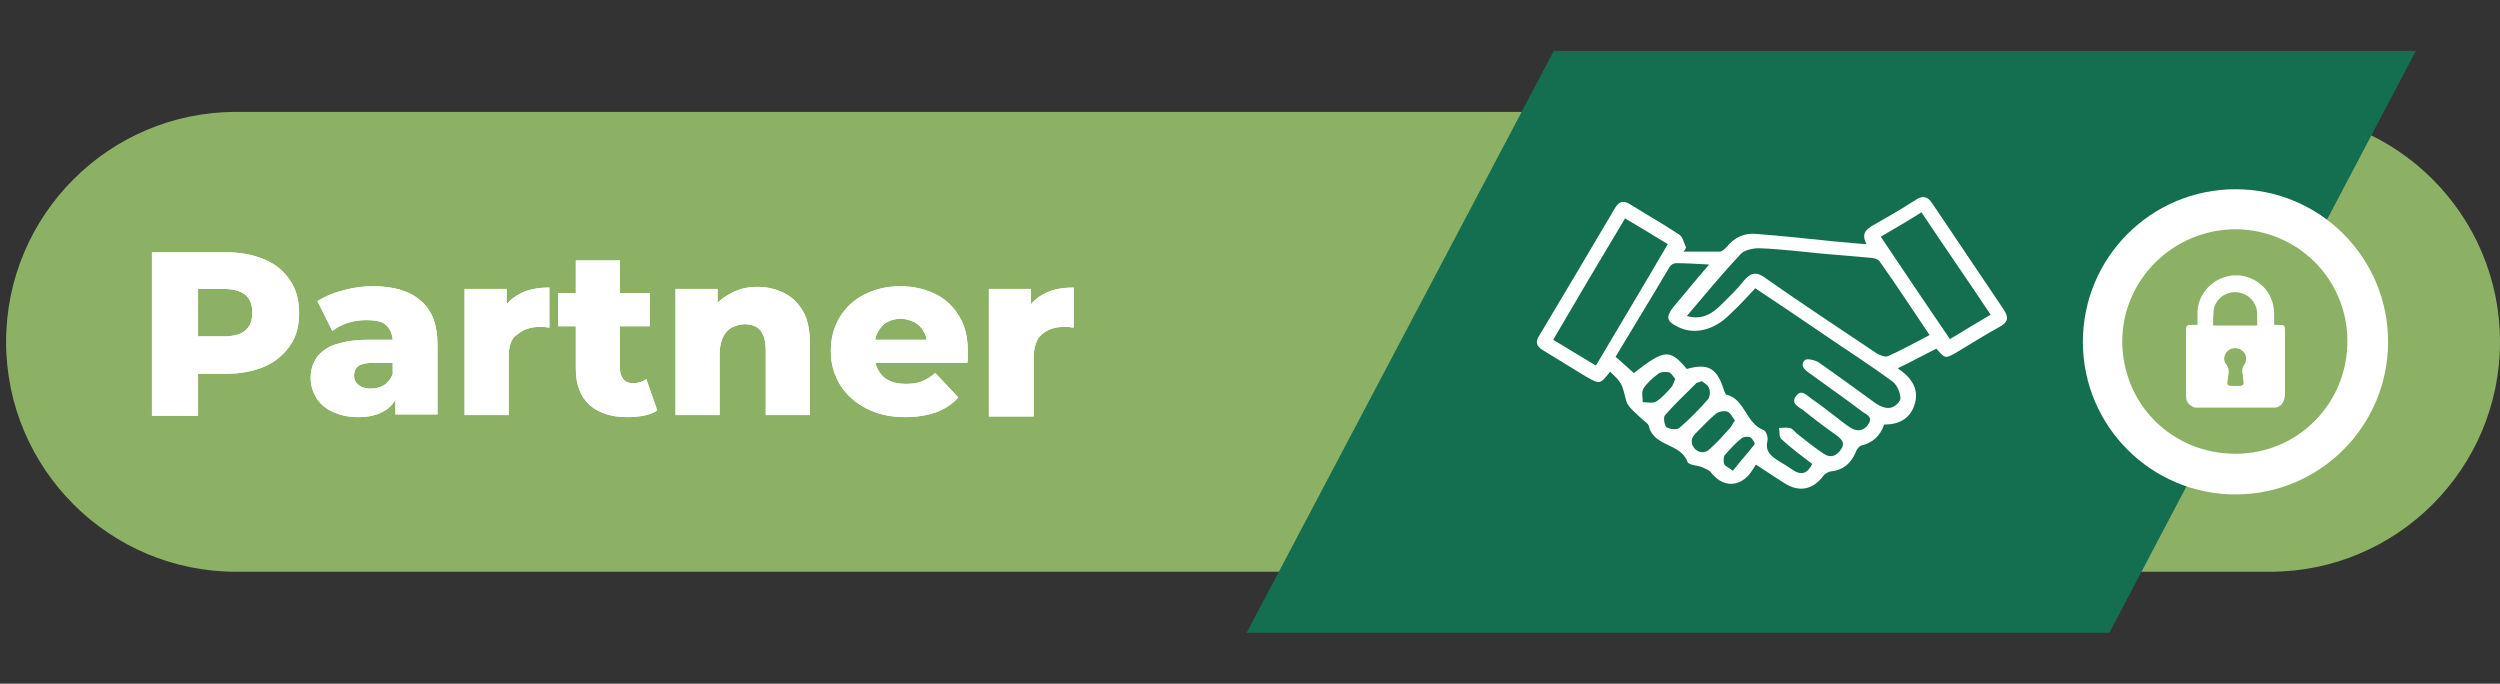
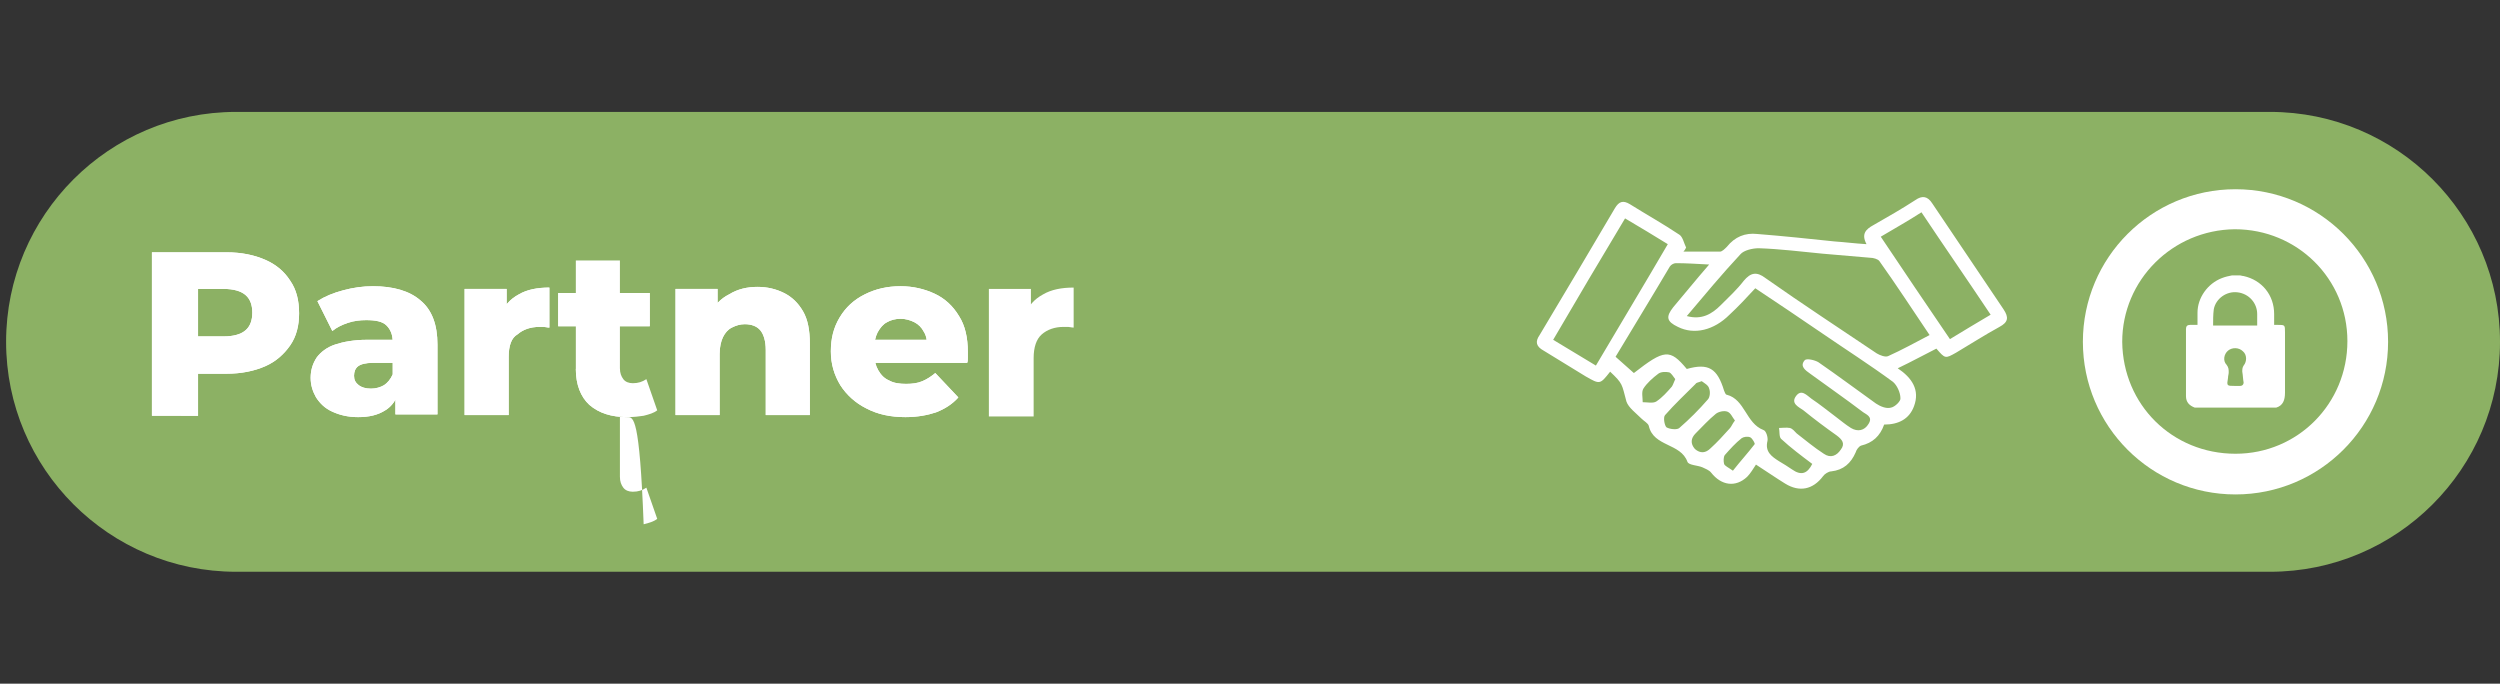
<svg xmlns="http://www.w3.org/2000/svg" id="Layer_1" x="0px" y="0px" viewBox="0 0 368.6 100.8" style="enable-background:new 0 0 368.6 100.8;" xml:space="preserve">
  <rect x="0" y="0" width="368.6" height="100.8" fill="#333333" stroke="none" />
  <style type="text/css">	.st0{fill:#FFFFFF;}	.st1{fill:#1B0A9B;}	.st2{fill:#5D38FF;}	.st3{fill:none;stroke:#E3E2E2;stroke-width:0.5;stroke-linecap:round;stroke-linejoin:round;stroke-miterlimit:10;}	.st4{fill:#3C3165;}	.st5{fill:#52438A;}	.st6{fill:none;stroke:#FFFFFF;stroke-width:0.509;stroke-linecap:round;stroke-linejoin:round;stroke-miterlimit:10;}	.st7{fill:#E3E2E2;}	.st8{fill:#FF730B;}	.st9{fill:#4CE5FF;}	.st10{fill:none;stroke:#FF730B;stroke-width:0.415;stroke-linecap:round;stroke-linejoin:round;stroke-miterlimit:10;}	.st11{fill:none;stroke:#4CE5FF;stroke-width:0.482;stroke-linecap:round;stroke-linejoin:round;stroke-miterlimit:10;}	.st12{fill:none;stroke:#5D38FF;stroke-width:0.482;stroke-linecap:round;stroke-linejoin:round;stroke-miterlimit:10;}	.st13{fill:none;stroke:#E3E2E2;stroke-width:0.482;stroke-linecap:round;stroke-linejoin:round;}			.st14{fill:none;stroke:#E3E2E2;stroke-width:0.482;stroke-linecap:round;stroke-linejoin:round;stroke-dasharray:1.895,1.895,1.895,1.895;}			.st15{fill:none;stroke:#E3E2E2;stroke-width:0.482;stroke-linecap:round;stroke-linejoin:round;stroke-dasharray:1.895,1.895,1.895,1.895,1.895,1.895;}	.st16{fill:none;stroke:#FFFFFF;stroke-width:0.963;stroke-linecap:round;stroke-linejoin:round;stroke-miterlimit:10;}	.st17{fill:#E64A22;}	.st18{fill:none;stroke:#FFFFFF;stroke-width:0.603;stroke-linecap:round;stroke-linejoin:round;stroke-miterlimit:10;}	.st19{fill:#614FA3;}	.st20{fill:#14BB7E;}	.st21{fill:none;stroke:#FFFFFF;stroke-width:0.277;stroke-linecap:round;stroke-linejoin:round;stroke-miterlimit:10;}	.st22{fill:#FFE22E;}	.st23{fill:#E79026;}	.st24{fill:#CF3D1E;}	.st25{fill:#5D38FF;stroke:#FFFFFF;stroke-width:0.875;stroke-miterlimit:10;}	.st26{fill:#F28A2E;}	.st27{fill:none;stroke:#FFFFFF;stroke-width:0.852;stroke-miterlimit:10;}	.st28{fill:#7DD7FF;}	.st29{fill:none;stroke:#FFFFFF;stroke-width:0.835;stroke-miterlimit:10;}	.st30{fill:#7DD7FF;stroke:#FFFFFF;stroke-width:0.795;stroke-miterlimit:10;}	.st31{fill:none;stroke:#5D38FF;stroke-width:0.397;stroke-linecap:round;stroke-linejoin:round;stroke-miterlimit:10;}	.st32{fill:#ECECEC;}	.st33{clip-path:url(#SVGID_2_);}	.st34{fill:#E9C3B0;}	.st35{fill:#F6D3BD;}	.st36{fill:#873B15;}	.st37{fill:#8C4820;}	.st38{clip-path:url(#SVGID_4_);}	.st39{fill:#A86C35;}	.st40{fill:#BD8755;}	.st41{fill:#251509;}	.st42{clip-path:url(#SVGID_6_);}	.st43{clip-path:url(#SVGID_8_);}	.st44{fill:#BF7636;}	.st45{fill:#D9984A;}	.st46{fill:#E7E9F5;}	.st47{fill:url(#SVGID_11_);}	.st48{fill:#7652DC;}	.st49{fill:none;stroke:#7652DC;stroke-width:1.5;stroke-linecap:round;stroke-miterlimit:10;}	.st50{fill:#C1C6DE;}	.st51{fill:url(#SVGID_12_);}	.st52{fill:none;stroke:#FFFFFF;stroke-linecap:round;stroke-miterlimit:10;}	.st53{fill:none;stroke:#7652DC;stroke-linecap:round;stroke-linejoin:round;stroke-miterlimit:10;}	.st54{fill:none;stroke:#C1C6DE;stroke-linecap:round;stroke-linejoin:round;stroke-miterlimit:10;}	.st55{fill:url(#SVGID_13_);}	.st56{fill:none;stroke:#5F616E;stroke-linecap:round;stroke-linejoin:round;stroke-miterlimit:10;}	.st57{fill:none;stroke:#F2F3F7;stroke-width:0.5;stroke-miterlimit:10;}	.st58{fill:url(#SVGID_14_);}	.st59{fill:#5F616E;}	.st60{fill:url(#SVGID_15_);}	.st61{fill:#FA9884;}	.st62{fill:#FFC2AB;}	.st63{fill:url(#SVGID_16_);}	.st64{fill:#242736;}	.st65{fill:#74D94E;}	.st66{fill:url(#SVGID_17_);}	.st67{fill:url(#SVGID_18_);}	.st68{fill:url(#SVGID_19_);}	.st69{fill:url(#SVGID_20_);}	.st70{fill:url(#SVGID_21_);}	.st71{fill:url(#SVGID_22_);}	.st72{fill:url(#SVGID_23_);}	.st73{fill:#F2F3F7;}	.st74{fill:url(#SVGID_24_);}	.st75{fill:url(#SVGID_25_);}	.st76{fill:none;stroke:#FFFFFF;stroke-linecap:round;stroke-linejoin:round;stroke-miterlimit:10;}	.st77{fill:url(#SVGID_26_);}	.st78{fill:url(#SVGID_27_);}	.st79{fill:url(#SVGID_28_);}	.st80{fill:url(#SVGID_29_);}	.st81{fill:#E3E4E8;}	.st82{fill:none;stroke:url(#SVGID_30_);stroke-miterlimit:10;}	.st83{fill:url(#SVGID_31_);}	.st84{fill:none;stroke:url(#SVGID_32_);stroke-miterlimit:10;}	.st85{fill:url(#SVGID_33_);}	.st86{fill:none;stroke:url(#SVGID_34_);stroke-miterlimit:10;}	.st87{fill:#F9D967;}	.st88{fill:none;stroke:url(#SVGID_35_);stroke-miterlimit:10;}	.st89{fill:#F96767;}	.st90{fill:url(#SVGID_36_);}	.st91{fill:url(#SVGID_37_);}	.st92{fill:none;stroke:#FFFFFF;stroke-width:0.75;stroke-linecap:round;stroke-miterlimit:10;}	.st93{fill:none;stroke:#7652DC;stroke-width:1.5;stroke-linecap:round;stroke-linejoin:round;stroke-miterlimit:10;}	.st94{opacity:0.2;fill:url(#SVGID_38_);}	.st95{fill:none;stroke:url(#SVGID_39_);stroke-miterlimit:10;}	.st96{fill:url(#SVGID_40_);}	.st97{fill:none;stroke:#FFFFFF;stroke-width:0.5;stroke-linecap:round;stroke-miterlimit:10;}	.st98{fill:#FF7C9F;}	.st99{fill:url(#SVGID_41_);}	.st100{fill:url(#SVGID_42_);}	.st101{fill:none;stroke:#FFFFFF;stroke-width:0.5;stroke-linecap:round;stroke-linejoin:round;stroke-miterlimit:10;}	.st102{fill:none;stroke:#7652DC;stroke-width:0.5;stroke-linecap:round;stroke-linejoin:round;stroke-miterlimit:10;}	.st103{fill:url(#SVGID_43_);}	.st104{fill:url(#SVGID_44_);}	.st105{fill:url(#SVGID_45_);}	.st106{fill:url(#SVGID_46_);}	.st107{fill:url(#SVGID_47_);}	.st108{fill:url(#SVGID_48_);}	.st109{fill:none;stroke:#7652DC;stroke-width:0.75;stroke-linecap:round;stroke-linejoin:round;stroke-miterlimit:10;}	.st110{fill:url(#SVGID_49_);}	.st111{fill:url(#SVGID_50_);}	.st112{fill:url(#SVGID_51_);}	.st113{fill:url(#SVGID_52_);}	.st114{fill:url(#SVGID_53_);}	.st115{fill:url(#SVGID_54_);}	.st116{fill:url(#SVGID_55_);}	.st117{fill:url(#SVGID_56_);}	.st118{fill:none;stroke:url(#SVGID_57_);stroke-miterlimit:10;}	.st119{fill:url(#SVGID_58_);}	.st120{fill:url(#SVGID_59_);}	.st121{fill:url(#SVGID_60_);}	.st122{fill:url(#SVGID_61_);}	.st123{fill:url(#SVGID_62_);}	.st124{fill:url(#SVGID_63_);}	.st125{fill:url(#SVGID_64_);}	.st126{fill:url(#SVGID_65_);}	.st127{fill:#FAF8F6;}	.st128{fill:#146F50;}	.st129{fill:#FF6A5C;}	.st130{fill:#8CB164;}</style>
  <g>
    <path class="st130" d="M334.7,84.3H34.8c-18.7,0-33.9-15.2-33.9-33.9l0,0c0-18.7,15.2-33.9,33.9-33.9h299.9  c18.7,0,33.9,15.2,33.9,33.9l0,0C368.6,69.1,353.4,84.3,334.7,84.3z" />
-     <polygon class="st128" points="311,93.3 183.8,93.3 229.1,7.5 356.2,7.5  " />
    <g>
      <g>
        <path class="st0" d="M22.4,61.2v-24h11c2.2,0,4.1,0.4,5.7,1.1c1.6,0.7,2.8,1.7,3.7,3.1c0.9,1.3,1.3,2.9,1.3,4.8    c0,1.8-0.4,3.4-1.3,4.7c-0.9,1.3-2.1,2.4-3.7,3.1c-1.6,0.7-3.5,1.1-5.7,1.1h-7.2l3-3v9.2H22.4z M29.2,52.7l-3-3.1H33    c1.4,0,2.5-0.3,3.2-0.9c0.7-0.6,1-1.5,1-2.6c0-1.1-0.3-2-1-2.6c-0.7-0.6-1.8-0.9-3.2-0.9h-6.8l3-3.1V52.7z" />
        <path class="st0" d="M52.8,61.5c-1.5,0-2.7-0.3-3.8-0.8s-1.8-1.2-2.4-2.1c-0.5-0.9-0.8-1.8-0.8-2.9c0-1.1,0.3-2.1,0.9-3    c0.6-0.8,1.5-1.5,2.7-1.9c1.2-0.4,2.8-0.7,4.7-0.7h4.4v3.4H55c-1.1,0-1.8,0.2-2.2,0.5c-0.4,0.3-0.6,0.8-0.6,1.4    c0,0.6,0.2,1,0.7,1.4c0.4,0.3,1,0.5,1.8,0.5c0.7,0,1.4-0.2,1.9-0.5s1-0.9,1.3-1.6l0.9,2.4c-0.3,1.3-1,2.3-2,2.9    C55.7,61.2,54.4,61.5,52.8,61.5z M58.3,61.2v-3.5l-0.4-0.9v-6.4c0-1-0.3-1.8-0.9-2.4c-0.6-0.6-1.6-0.8-3-0.8    c-0.9,0-1.8,0.1-2.7,0.4c-0.9,0.3-1.7,0.7-2.3,1.2l-2.2-4.4c1.1-0.7,2.3-1.2,3.8-1.6c1.5-0.4,2.9-0.6,4.4-0.6c3,0,5.4,0.7,7,2.1    c1.7,1.4,2.5,3.6,2.5,6.5v10.3H58.3z" />
        <path class="st0" d="M68.5,61.2V42.6h6.2V48l-0.9-1.5c0.5-1.4,1.4-2.4,2.7-3.1c1.2-0.7,2.7-1,4.5-1v5.9c-0.3,0-0.6-0.1-0.8-0.1    c-0.2,0-0.5,0-0.7,0c-1.3,0-2.4,0.4-3.2,1.1C75.4,49.8,75,51,75,52.6v8.6H68.5z" />
-         <path class="st0" d="M82.3,48.1v-4.9h13.5v4.9H82.3z M92.5,61.5c-2.4,0-4.2-0.6-5.6-1.8c-1.3-1.2-2-3-2-5.3v-16h6.5v15.9    c0,0.7,0.2,1.2,0.5,1.6s0.8,0.6,1.4,0.6c0.8,0,1.4-0.2,2-0.6l1.6,4.6c-0.5,0.4-1.2,0.6-2,0.8C94.3,61.4,93.4,61.5,92.5,61.5z" />
+         <path class="st0" d="M82.3,48.1v-4.9h13.5v4.9H82.3z M92.5,61.5c-2.4,0-4.2-0.6-5.6-1.8c-1.3-1.2-2-3-2-5.3h6.5v15.9    c0,0.7,0.2,1.2,0.5,1.6s0.8,0.6,1.4,0.6c0.8,0,1.4-0.2,2-0.6l1.6,4.6c-0.5,0.4-1.2,0.6-2,0.8C94.3,61.4,93.4,61.5,92.5,61.5z" />
        <path class="st0" d="M111.7,42.3c1.4,0,2.7,0.3,3.9,0.9c1.2,0.6,2.1,1.5,2.8,2.7c0.7,1.2,1,2.8,1,4.7v10.6h-6.5v-9.6    c0-1.3-0.3-2.3-0.8-2.9c-0.5-0.6-1.3-0.9-2.3-0.9c-0.7,0-1.3,0.2-1.9,0.5s-1,0.8-1.3,1.4c-0.3,0.6-0.5,1.5-0.5,2.5v9h-6.5V42.6    h6.2v5.3l-1.2-1.5c0.7-1.4,1.7-2.4,2.9-3C108.8,42.6,110.2,42.3,111.7,42.3z" />
        <path class="st0" d="M133.5,61.5c-2.2,0-4.1-0.4-5.8-1.3c-1.6-0.8-2.9-2-3.8-3.4c-0.9-1.5-1.4-3.1-1.4-5c0-1.9,0.4-3.5,1.3-5    c0.9-1.5,2.1-2.6,3.7-3.4c1.6-0.8,3.3-1.2,5.3-1.2c1.8,0,3.5,0.4,5,1.1c1.5,0.7,2.7,1.8,3.6,3.3c0.9,1.4,1.3,3.2,1.3,5.3    c0,0.2,0,0.5,0,0.8c0,0.3,0,0.6-0.1,0.8h-14.7v-3.4h11.3l-2.5,1c0-0.8-0.1-1.6-0.5-2.2c-0.3-0.6-0.8-1.1-1.4-1.4    c-0.6-0.3-1.3-0.5-2-0.5c-0.8,0-1.5,0.2-2,0.5c-0.6,0.3-1,0.8-1.4,1.5c-0.3,0.6-0.5,1.4-0.5,2.2v1c0,0.9,0.2,1.7,0.6,2.4    s0.9,1.2,1.6,1.5c0.7,0.4,1.6,0.5,2.5,0.5c0.9,0,1.7-0.1,2.4-0.4c0.7-0.3,1.3-0.7,1.9-1.2l3.4,3.6c-0.9,1-2,1.7-3.3,2.2    C136.8,61.2,135.3,61.5,133.5,61.5z" />
        <path class="st0" d="M145.8,61.2V42.6h6.2V48l-0.9-1.5c0.5-1.4,1.4-2.4,2.7-3.1c1.2-0.7,2.7-1,4.5-1v5.9c-0.3,0-0.6-0.1-0.8-0.1    c-0.2,0-0.5,0-0.7,0c-1.3,0-2.4,0.4-3.2,1.1c-0.8,0.7-1.2,1.9-1.2,3.5v8.6H145.8z" />
      </g>
      <g>
        <path class="st0" d="M22.4,61.2v-24h11c2.2,0,4.1,0.4,5.7,1.1c1.6,0.7,2.8,1.7,3.7,3.1c0.9,1.3,1.3,2.9,1.3,4.8    c0,1.8-0.4,3.4-1.3,4.7c-0.9,1.3-2.1,2.4-3.7,3.1c-1.6,0.7-3.5,1.1-5.7,1.1h-7.2l3-3v9.2H22.4z M29.2,52.7l-3-3.1H33    c1.4,0,2.5-0.3,3.2-0.9c0.7-0.6,1-1.5,1-2.6c0-1.1-0.3-2-1-2.6c-0.7-0.6-1.8-0.9-3.2-0.9h-6.8l3-3.1V52.7z" />
        <path class="st0" d="M52.8,61.5c-1.5,0-2.7-0.3-3.8-0.8s-1.8-1.2-2.4-2.1c-0.5-0.9-0.8-1.8-0.8-2.9c0-1.1,0.3-2.1,0.9-3    c0.6-0.8,1.5-1.5,2.7-1.9c1.2-0.4,2.8-0.7,4.7-0.7h4.4v3.4H55c-1.1,0-1.8,0.2-2.2,0.5c-0.4,0.3-0.6,0.8-0.6,1.4    c0,0.6,0.2,1,0.7,1.4c0.4,0.3,1,0.5,1.8,0.5c0.7,0,1.4-0.2,1.9-0.5s1-0.9,1.3-1.6l0.9,2.4c-0.3,1.3-1,2.3-2,2.9    C55.7,61.2,54.4,61.5,52.8,61.5z M58.3,61.2v-3.5l-0.4-0.9v-6.4c0-1-0.3-1.8-0.9-2.4c-0.6-0.6-1.6-0.8-3-0.8    c-0.9,0-1.8,0.1-2.7,0.4c-0.9,0.3-1.7,0.7-2.3,1.2l-2.2-4.4c1.1-0.7,2.3-1.2,3.8-1.6c1.5-0.4,2.9-0.6,4.4-0.6c3,0,5.4,0.7,7,2.1    c1.7,1.4,2.5,3.6,2.5,6.5v10.3H58.3z" />
        <path class="st0" d="M68.5,61.2V42.6h6.2V48l-0.9-1.5c0.5-1.4,1.4-2.4,2.7-3.1c1.2-0.7,2.7-1,4.5-1v5.9c-0.3,0-0.6-0.1-0.8-0.1    c-0.2,0-0.5,0-0.7,0c-1.3,0-2.4,0.4-3.2,1.1C75.4,49.8,75,51,75,52.6v8.6H68.5z" />
        <path class="st0" d="M82.3,48.1v-4.9h13.5v4.9H82.3z M92.5,61.5c-2.4,0-4.2-0.6-5.6-1.8c-1.3-1.2-2-3-2-5.3v-16h6.5v15.9    c0,0.7,0.2,1.2,0.5,1.6s0.8,0.6,1.4,0.6c0.8,0,1.4-0.2,2-0.6l1.6,4.6c-0.5,0.4-1.2,0.6-2,0.8C94.3,61.4,93.4,61.5,92.5,61.5z" />
        <path class="st0" d="M111.7,42.3c1.4,0,2.7,0.3,3.9,0.9c1.2,0.6,2.1,1.5,2.8,2.7c0.7,1.2,1,2.8,1,4.7v10.6h-6.5v-9.6    c0-1.3-0.3-2.3-0.8-2.9c-0.5-0.6-1.3-0.9-2.3-0.9c-0.7,0-1.3,0.2-1.9,0.5s-1,0.8-1.3,1.4c-0.3,0.6-0.5,1.5-0.5,2.5v9h-6.5V42.6    h6.2v5.3l-1.2-1.5c0.7-1.4,1.7-2.4,2.9-3C108.8,42.6,110.2,42.3,111.7,42.3z" />
        <path class="st0" d="M133.5,61.5c-2.2,0-4.1-0.4-5.8-1.3c-1.6-0.8-2.9-2-3.8-3.4c-0.9-1.5-1.4-3.1-1.4-5c0-1.9,0.4-3.5,1.3-5    c0.9-1.5,2.1-2.6,3.7-3.4c1.6-0.8,3.3-1.2,5.3-1.2c1.8,0,3.5,0.4,5,1.1c1.5,0.7,2.7,1.8,3.6,3.3c0.9,1.4,1.3,3.2,1.3,5.3    c0,0.2,0,0.5,0,0.8c0,0.3,0,0.6-0.1,0.8h-14.7v-3.4h11.3l-2.5,1c0-0.8-0.1-1.6-0.5-2.2c-0.3-0.6-0.8-1.1-1.4-1.4    c-0.6-0.3-1.3-0.5-2-0.5c-0.8,0-1.5,0.2-2,0.5c-0.6,0.3-1,0.8-1.4,1.5c-0.3,0.6-0.5,1.4-0.5,2.2v1c0,0.9,0.2,1.7,0.6,2.4    s0.9,1.2,1.6,1.5c0.7,0.4,1.6,0.5,2.5,0.5c0.9,0,1.7-0.1,2.4-0.4c0.7-0.3,1.3-0.7,1.9-1.2l3.4,3.6c-0.9,1-2,1.7-3.3,2.2    C136.8,61.2,135.3,61.5,133.5,61.5z" />
-         <path class="st0" d="M145.8,61.2V42.6h6.2V48l-0.9-1.5c0.5-1.4,1.4-2.4,2.7-3.1c1.2-0.7,2.7-1,4.5-1v5.9c-0.3,0-0.6-0.1-0.8-0.1    c-0.2,0-0.5,0-0.7,0c-1.3,0-2.4,0.4-3.2,1.1c-0.8,0.7-1.2,1.9-1.2,3.5v8.6H145.8z" />
      </g>
    </g>
    <circle class="st0" cx="329.6" cy="50.4" r="22.5" />
    <path class="st130" d="M329.5,33.8c9.2,0,16.6,7.3,16.6,16.5c0,9.2-7.3,16.6-16.5,16.6c-9.3,0-16.6-7.2-16.7-16.5  C312.9,41.3,320.3,33.9,329.5,33.8z" />
    <g>
      <path class="st0" d="M237.4,54.8c-1.5,1.9-1.5,1.9-3.6,0.7c-2.1-1.3-4.1-2.5-6.2-3.8c-1.1-0.6-1.3-1.3-0.6-2.3   c3.7-6.2,7.4-12.4,11.1-18.7c0.6-1,1.2-1.2,2.2-0.6c2.4,1.5,4.9,2.9,7.3,4.5c0.5,0.3,0.7,1.3,1,1.9c-0.1,0.2-0.2,0.4-0.4,0.6   c1.8,0,3.6,0,5.4,0c0.3,0,0.7-0.4,1-0.7c1.2-1.5,2.7-2.1,4.5-1.9c3.8,0.3,7.6,0.7,11.4,1.1c1.5,0.1,3,0.3,4.7,0.4   c-0.8-1.5-0.1-2.2,1-2.8c2.1-1.2,4.2-2.4,6.2-3.7c1-0.7,1.8-0.6,2.5,0.5c3.5,5.2,7,10.4,10.5,15.6c0.8,1.2,0.7,1.9-0.6,2.6   c-2.2,1.2-4.2,2.5-6.4,3.8c-1.6,0.9-1.6,0.9-2.9-0.6c-1.8,0.9-3.6,1.9-5.7,2.9c2.1,1.4,3.3,3.2,2.4,5.6c-0.7,1.9-2.3,2.7-4.4,2.7   c-0.6,1.7-1.7,2.7-3.4,3.1c-0.3,0.1-0.7,0.6-0.8,1c-0.7,1.6-1.8,2.6-3.6,2.8c-0.4,0-1,0.4-1.2,0.7c-1.5,2-3.5,2.4-5.6,1.1   c-1.3-0.8-2.6-1.7-4.3-2.8c-0.4,0.6-0.8,1.3-1.3,1.8c-1.7,1.6-3.8,1.3-5.3-0.6c-0.3-0.4-0.9-0.6-1.3-0.8c-0.7-0.3-2-0.3-2.2-0.8   c-1-2.8-5-2.2-5.7-5.3c-0.1-0.4-0.7-0.7-1.1-1.1c-0.8-0.8-1.9-1.6-2.2-2.5C239.1,56.6,239.3,56.6,237.4,54.8z M267.2,68.4   c-1.6-1.2-3.2-2.4-4.6-3.7c-0.3-0.3-0.2-1.1-0.3-1.6c0.5,0,1.1-0.1,1.6,0c0.4,0.1,0.7,0.5,1,0.8c1.3,1,2.6,2.1,4,3   c1,0.7,1.9,0.3,2.5-0.6c0.7-0.9,0.2-1.5-0.6-2.1c-1.7-1.2-3.3-2.4-4.9-3.7c-0.7-0.5-1.9-1-1.1-2.1c0.8-1.1,1.6-0.1,2.3,0.4   c1.2,0.8,2.3,1.7,3.5,2.6c0.8,0.6,1.5,1.2,2.3,1.7c1,0.6,2,0.4,2.6-0.6c0.7-1.1-0.4-1.4-0.9-1.8c-2.5-1.9-5.1-3.7-7.7-5.6   c-0.7-0.5-1.6-1.1-0.8-2c0.3-0.3,1.5,0,2,0.3c2.9,2,5.7,4.1,8.5,6.1c0.6,0.4,1.5,0.8,2.2,0.6c0.6-0.1,1.5-1,1.4-1.4   c0-0.8-0.5-1.9-1.1-2.4c-3.4-2.5-7-4.8-10.5-7.2c-3.2-2.2-6.5-4.4-9.8-6.6c-1.3,1.4-2.5,2.7-3.8,3.9c-2.3,2.3-5.2,3-7.6,1.8   c-1.7-0.8-1.8-1.5-0.7-2.9c1.7-2,3.3-4,5.3-6.3c-1.9-0.1-3.4-0.2-4.9-0.2c-0.3,0-0.7,0.2-0.9,0.5c-2.6,4.4-5.3,8.8-8,13.3   c1,0.9,1.8,1.6,2.7,2.4c4.5-3.5,5.3-3.6,7.8-0.6c3.2-0.9,4.5-0.1,5.5,3.2c0.1,0.2,0.2,0.6,0.4,0.6c2.7,0.7,2.8,4.2,5.4,5.2   c0.4,0.1,0.7,1.1,0.6,1.6c-0.4,1.6,0.6,2.3,1.7,3c0.7,0.4,1.3,0.8,1.9,1.2C265.6,70.2,266.5,69.8,267.2,68.4z M248.7,46.6   c2.2,0.6,3.7-0.3,5-1.6c1.2-1.2,2.4-2.3,3.4-3.6c1-1.2,1.9-1.4,3.2-0.4c5.4,3.8,10.9,7.4,16.4,11.1c0.5,0.3,1.3,0.6,1.7,0.4   c2-0.9,4-2,6.1-3.1c-2.5-3.7-4.9-7.4-7.4-10.9c-0.2-0.3-0.9-0.5-1.4-0.5c-2.3-0.2-4.7-0.4-7-0.6c-3.1-0.3-6.3-0.7-9.4-0.8   c-0.9,0-2.2,0.3-2.7,0.9C253.9,40.4,251.4,43.4,248.7,46.6z M239.6,32.2c-3.6,6-7.1,11.9-10.6,17.9c2.1,1.3,4.2,2.5,6.3,3.8   c3.6-6.1,7.1-11.9,10.6-17.9C243.8,34.7,241.8,33.5,239.6,32.2z M277.3,34.9c3.4,5.1,6.8,10.1,10.2,15.1c2.1-1.3,4-2.4,6-3.6   c-3.4-5.1-6.8-10-10.2-15.1C281.3,32.6,279.3,33.7,277.3,34.9z M250.9,56.2c-0.5,0.2-0.8,0.2-0.9,0.4c-1.5,1.5-3.1,3-4.5,4.6   c-0.3,0.3-0.1,1.5,0.2,1.8c0.5,0.3,1.6,0.4,1.9,0.1c1.5-1.3,2.9-2.7,4.2-4.2c0.3-0.3,0.4-1.1,0.2-1.6   C251.9,56.8,251.3,56.5,250.9,56.2z M255.8,62c-0.4-0.5-0.6-1.1-1.1-1.3c-0.5-0.2-1.3,0-1.7,0.3c-1.1,0.9-2,1.9-3,2.9   c-0.7,0.7-0.8,1.5-0.1,2.3c0.8,0.7,1.6,0.6,2.3-0.1c1-0.9,1.9-1.9,2.8-2.9C255.3,62.9,255.4,62.5,255.8,62z M247,55.9   c-0.3-0.4-0.6-0.9-0.9-1c-0.5-0.1-1.2-0.1-1.6,0.2c-0.8,0.6-1.7,1.4-2.2,2.2c-0.3,0.5-0.1,1.3-0.1,2c0.7,0,1.5,0.2,2-0.1   c0.9-0.6,1.6-1.4,2.3-2.2C246.7,56.7,246.8,56.3,247,55.9z M255.5,69.4c1.1-1.4,2.2-2.6,3.2-3.9c0.1-0.1-0.3-0.8-0.6-1   c-0.4-0.2-1-0.1-1.3,0.1c-0.9,0.7-1.7,1.6-2.5,2.5c-0.2,0.3-0.2,0.9-0.1,1.3C254.3,68.7,254.8,68.9,255.5,69.4z" />
    </g>
    <g>
      <path class="st0" d="M335.6,60.1c-4,0-8,0-12,0c-0.8-0.3-1.3-0.8-1.3-1.7c0-3.3,0-6.6,0-9.9c0-0.4,0.2-0.6,0.6-0.6   c0.3,0,0.7,0,1.1,0c0-0.6,0-1.2,0-1.8c0-2.2,1.5-4.3,3.6-5.1c0.5-0.2,1-0.3,1.5-0.4c0.4,0,0.7,0,1.1,0c0.2,0,0.4,0.1,0.6,0.1   c2.7,0.6,4.5,2.8,4.5,5.6c0,0.5,0,1.1,0,1.6c0.2,0,0.4,0,0.5,0c1.1,0,1.1,0,1.1,1.1c0,3,0,5.9,0,8.9   C336.9,59,336.6,59.8,335.6,60.1z M332.8,48c0-0.6,0-1.1,0-1.7c0-1.6-1.2-3-2.9-3.2c-1.6-0.2-3.2,0.9-3.5,2.5   c-0.1,0.8-0.1,1.6-0.1,2.4C328.5,48,330.6,48,332.8,48z M329.5,56.9c0.3,0,0.5,0,0.8,0c0.3,0,0.5-0.2,0.5-0.5   c-0.1-0.5-0.1-1.1-0.2-1.6c0-0.3,0-0.6,0.2-0.9c0.5-0.6,0.5-1.6-0.1-2.1c-0.6-0.6-1.6-0.6-2.2-0.1c-0.6,0.5-0.8,1.5-0.2,2.1   c0.3,0.4,0.3,0.7,0.3,1.1c0,0.3-0.1,0.5-0.1,0.8C328.3,56.9,328.3,56.9,329.5,56.9z" />
    </g>
  </g>
</svg>